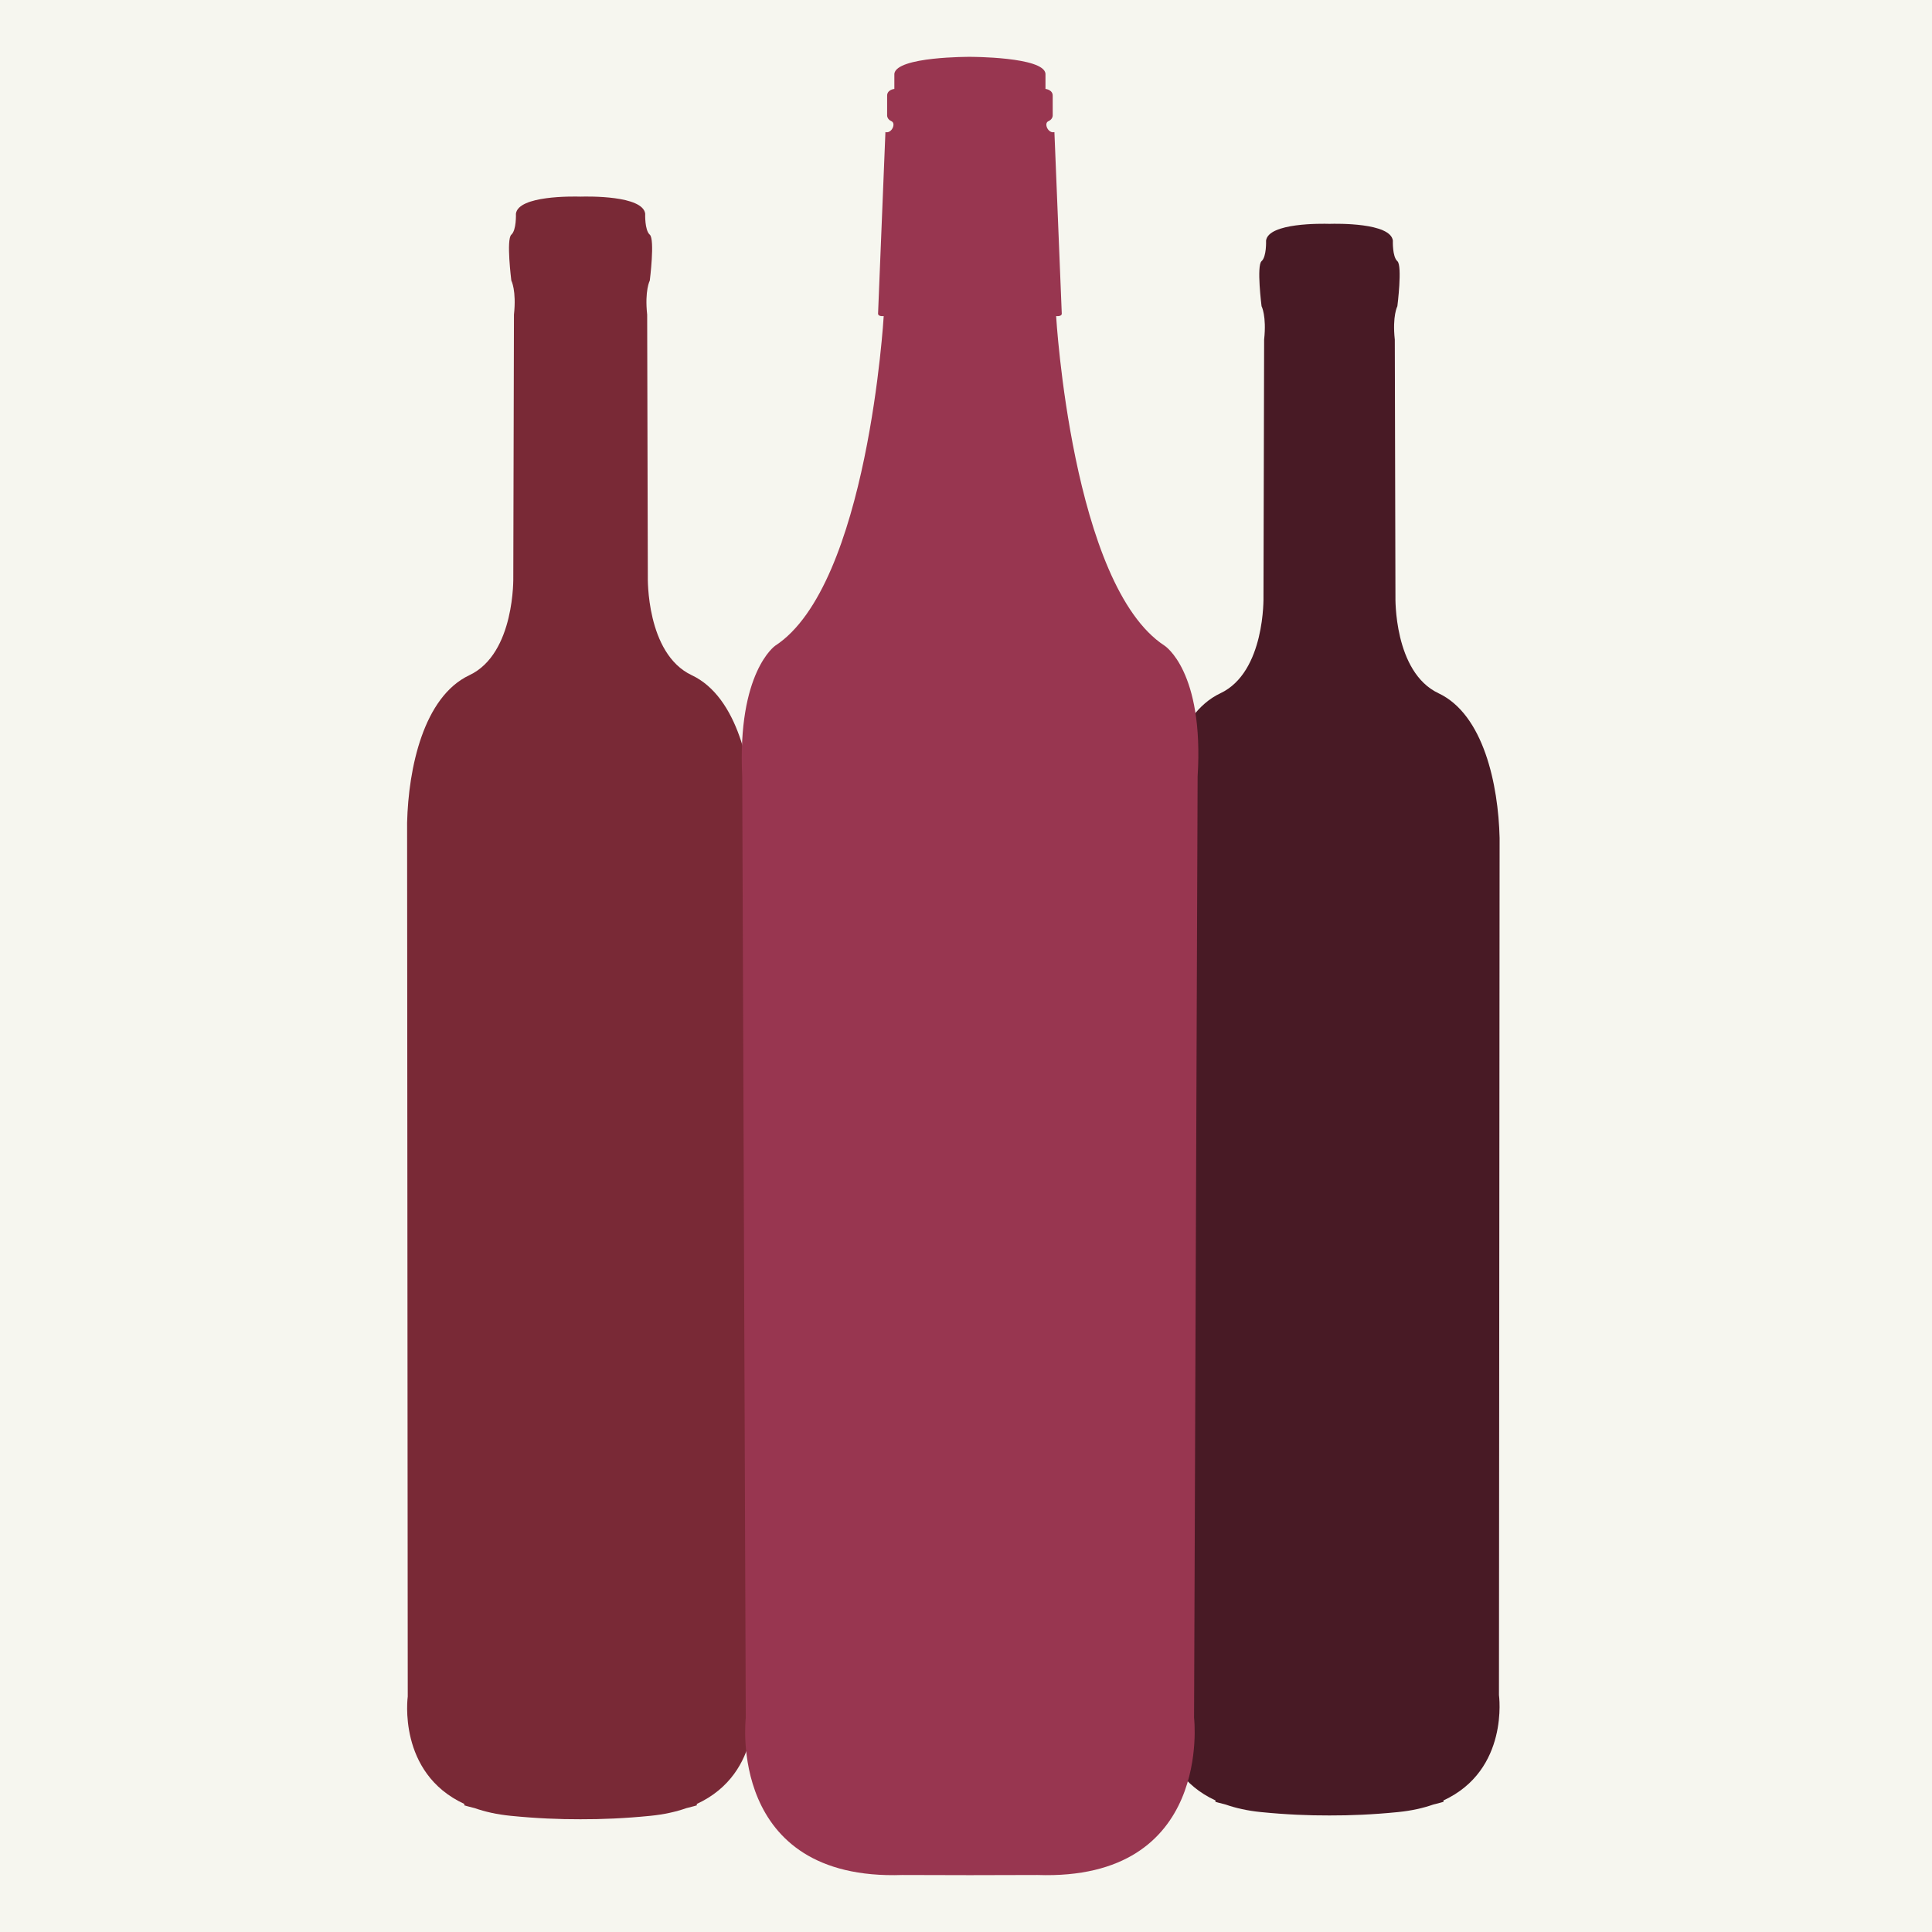
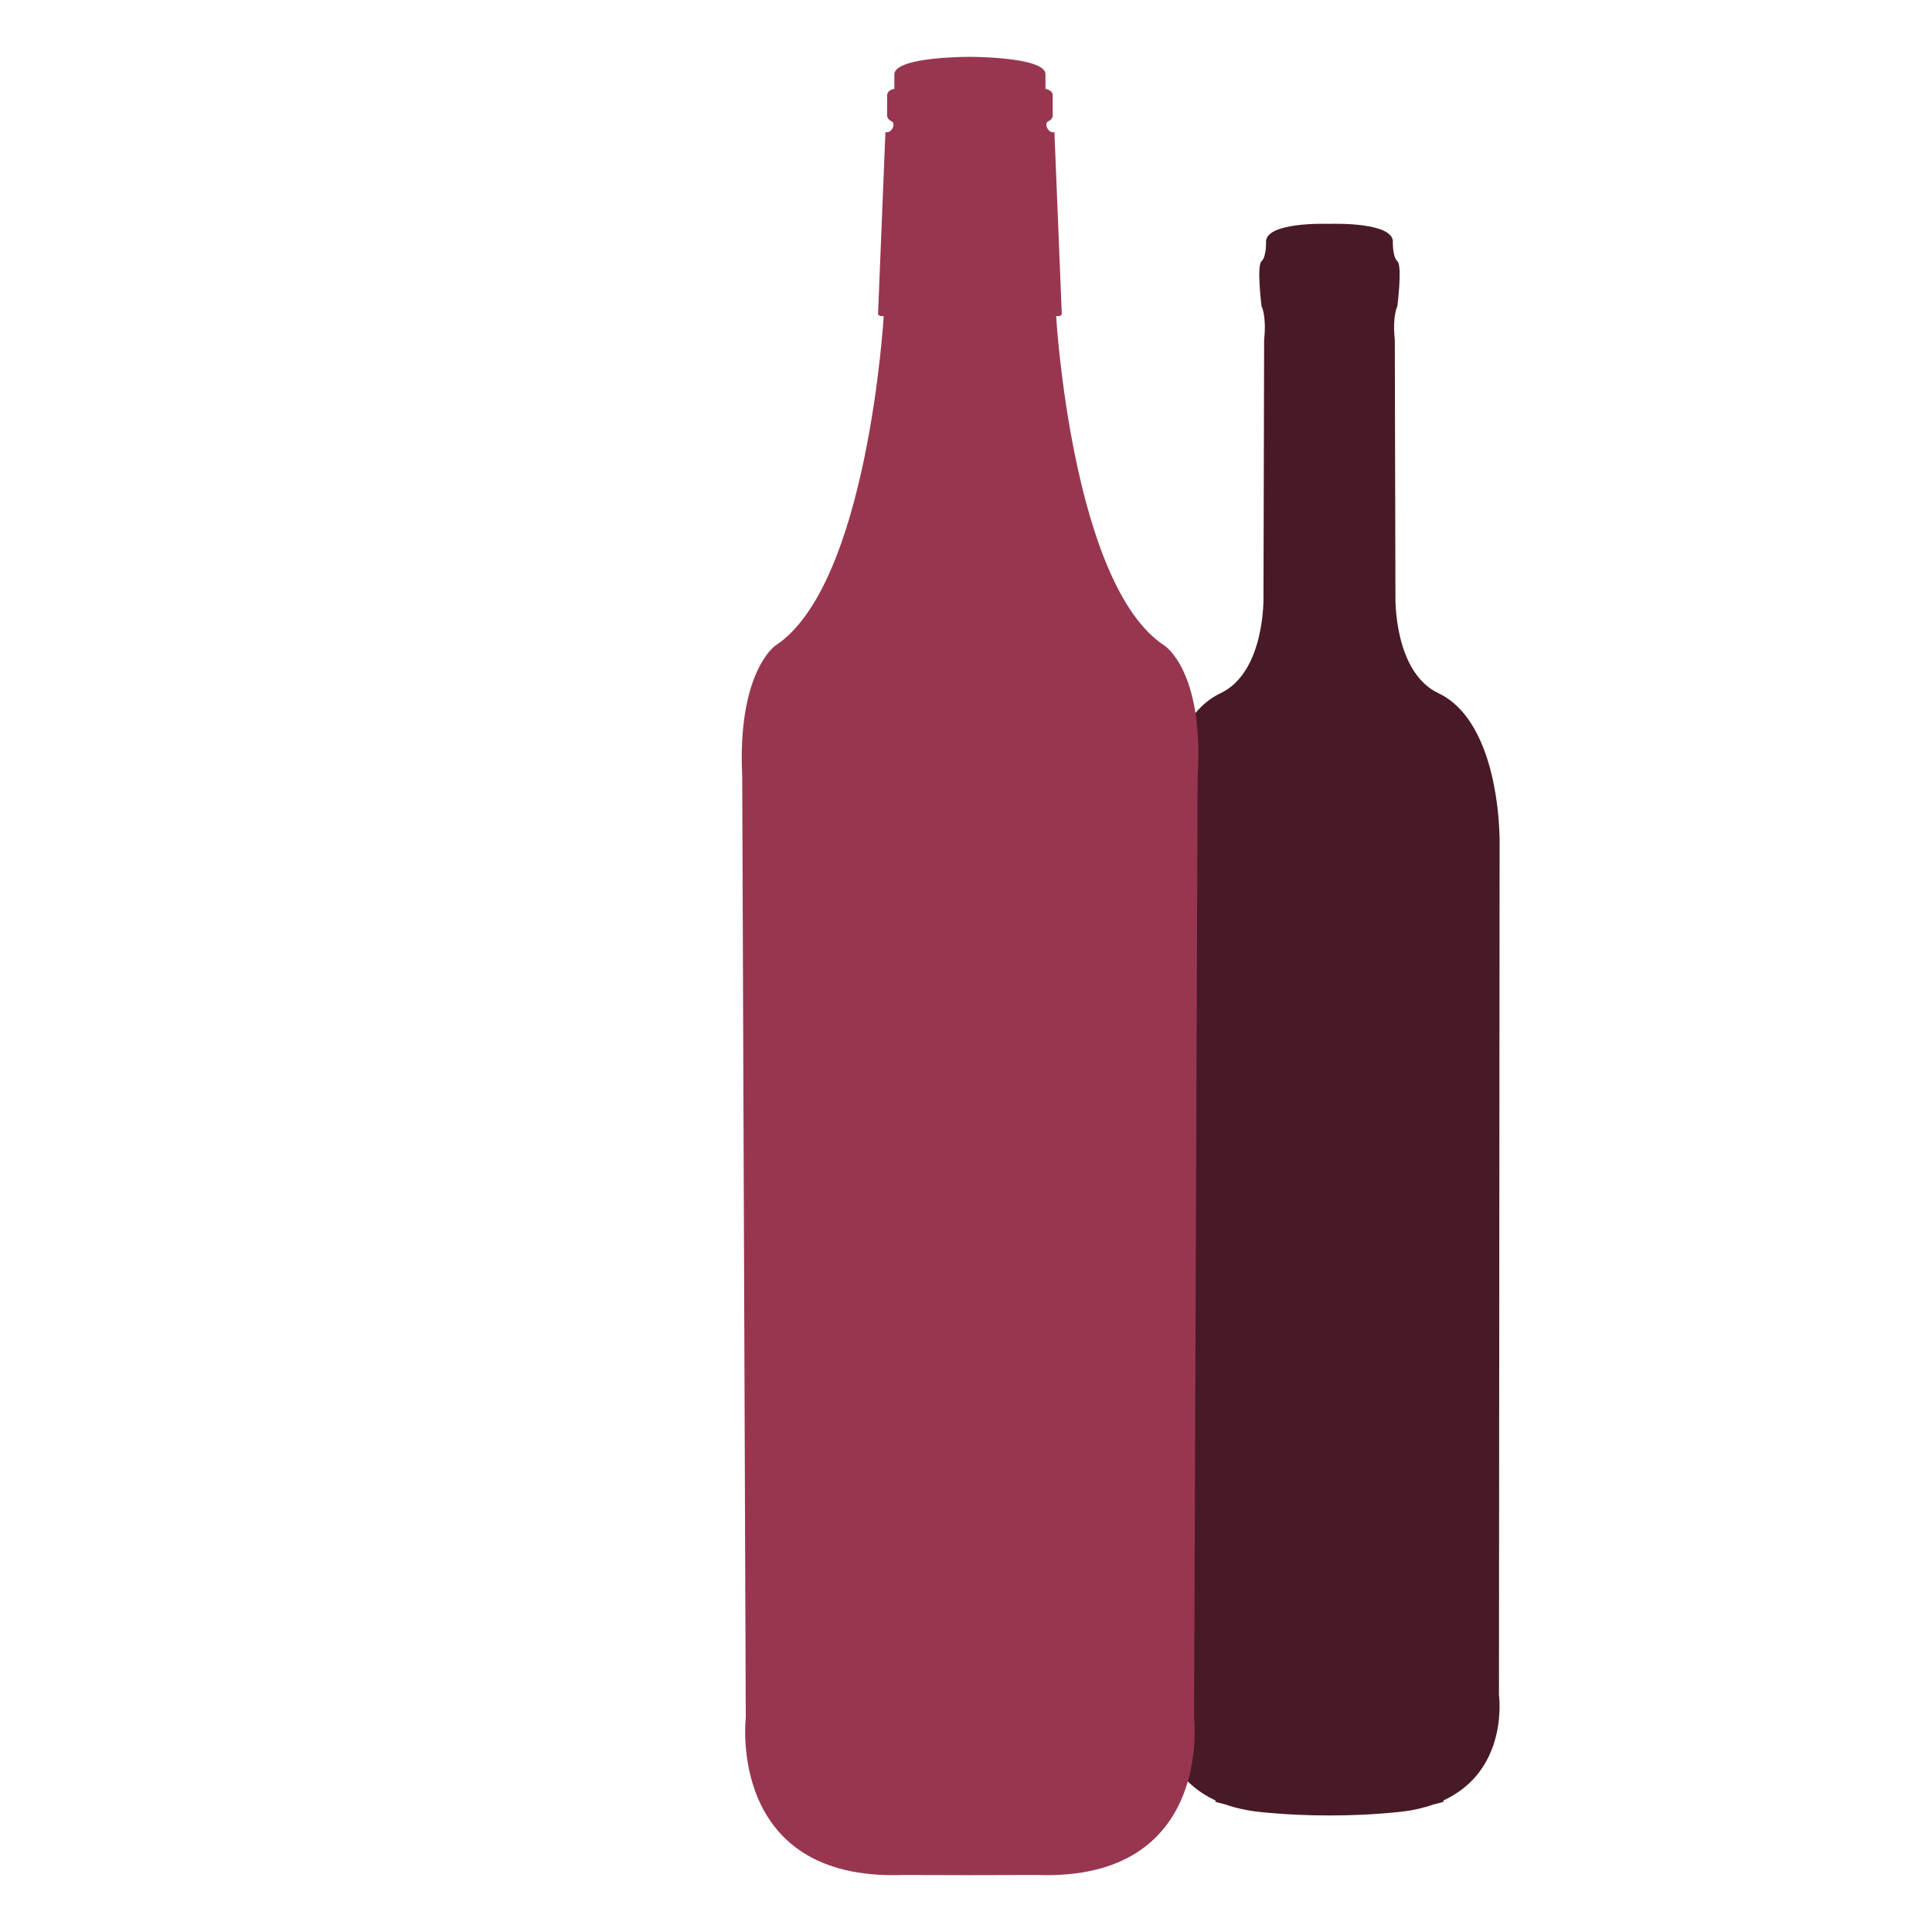
<svg xmlns="http://www.w3.org/2000/svg" version="1.1" id="Calque_1" x="0px" y="0px" width="2000px" height="2000px" viewBox="0 0 2000 2000" style="enable-background:new 0 0 2000 2000;" xml:space="preserve">
  <style type="text/css">
	.st0{fill:#F6F6EF;}
	.st1{fill:#481A25;}
	.st2{fill:#792936;}
	.st3{fill:#983650;}
</style>
-   <rect x="0" class="st0" width="2000" height="2000" />
  <path class="st1" d="M1552.386,867.431c-1.331-55.247-16.641-127.801-63.235-149.766c-46.594-21.966-44.597-99.844-44.597-99.844  l-0.666-266.251c-2.663-24.628,2.663-34.613,2.663-34.613s5.325-41.935,0-46.594c-5.325-4.659-4.659-21.3-4.659-21.3  c-2.476-18.57-57.882-17.568-65.636-17.337c-7.754-0.231-63.16-1.233-65.636,17.337c0,0,0.666,16.641-4.659,21.3s0,46.594,0,46.594  s5.325,9.984,2.662,34.613l-0.666,266.251c0,0,1.997,77.878-44.597,99.844c-46.594,21.966-61.903,94.519-63.235,149.766  l0.666,887.281c0,0-10.876,77.575,57.486,109.112l-0.099,1.382c0,0,3.66,1.189,10.676,2.871c10.494,3.681,22.549,6.39,36.441,7.779  c25.982,2.598,49.576,3.565,70.61,3.491c0.116,0.001,0.234,0.001,0.351,0.001c0.117-0.001,0.234-0.001,0.351-0.001  c21.034,0.073,44.628-0.893,70.61-3.491c13.893-1.389,25.948-4.098,36.441-7.779c7.015-1.682,10.675-2.871,10.675-2.871  l-0.099-1.382c68.362-31.536,57.486-109.112,57.486-109.112L1552.386,867.431z" />
-   <path class="st2" d="M780.555,851.651c-1.357-56.324-16.965-130.291-64.467-152.685c-47.502-22.394-45.466-101.79-45.466-101.79  l-0.679-271.44c-2.714-25.108,2.714-35.287,2.714-35.287s5.429-42.752,0-47.502c-5.429-4.75-4.75-21.715-4.75-21.715  c-2.524-18.932-59.01-17.911-66.915-17.675c-7.905-0.236-64.391-1.257-66.915,17.675c0,0,0.679,16.965-4.75,21.715  c-5.429,4.75,0,47.502,0,47.502s5.429,10.179,2.714,35.287l-0.679,271.44c0,0,2.036,79.396-45.466,101.79  c-47.502,22.394-63.11,96.361-64.467,152.685l0.679,904.573c0,0-11.088,79.087,58.606,111.238l-0.101,1.409  c0,0,3.731,1.212,10.883,2.927c10.698,3.753,22.988,6.514,37.151,7.93c26.488,2.649,50.542,3.634,71.986,3.559  c0.119,0.001,0.239,0.001,0.358,0.001c0.119-0.001,0.239-0.001,0.358-0.001c21.444,0.075,45.498-0.91,71.986-3.559  c14.163-1.416,26.453-4.178,37.152-7.93c7.152-1.715,10.883-2.927,10.883-2.927l-0.101-1.409  c69.695-32.151,58.607-111.238,58.607-111.238L780.555,851.651z" />
  <path class="st3" d="M1205.64,668.462c-96.069-62.471-112.343-341.229-112.343-341.229c6.3,0.525,5.84-2.625,5.84-2.625  l-7.612-187.873c-6.496,1.772-11.221-9.056-6.3-11.221c4.922-2.165,4.542-6.3,4.542-6.3l-0.014-19.686  c0.394-6.693-7.481-7.481-7.481-7.481V76.298c-1.575-17.586-78.22-17.455-78.22-17.455s-75.858-0.394-78.22,17.455v15.749  c0,0-7.874,0.787-7.481,7.481l-0.014,19.686c0,0-0.379,4.134,4.542,6.3c4.922,2.166,0.197,12.993-6.3,11.221l-7.612,187.873  c0,0-0.459,3.15,5.84,2.625c0,0-16.274,278.758-112.343,341.229c0,0-39.373,27.298-34.123,135.442l3.675,974.341  c0,0-19.949,169.04,162.215,162.74l69.821,0.172l69.821-0.172c182.164,6.3,162.215-162.74,162.215-162.74l3.675-974.341  C1246.587,694.711,1205.64,668.462,1205.64,668.462z" />
  <g>
</g>
  <g>
</g>
  <g>
</g>
  <g>
</g>
  <g>
</g>
  <g>
</g>
</svg>